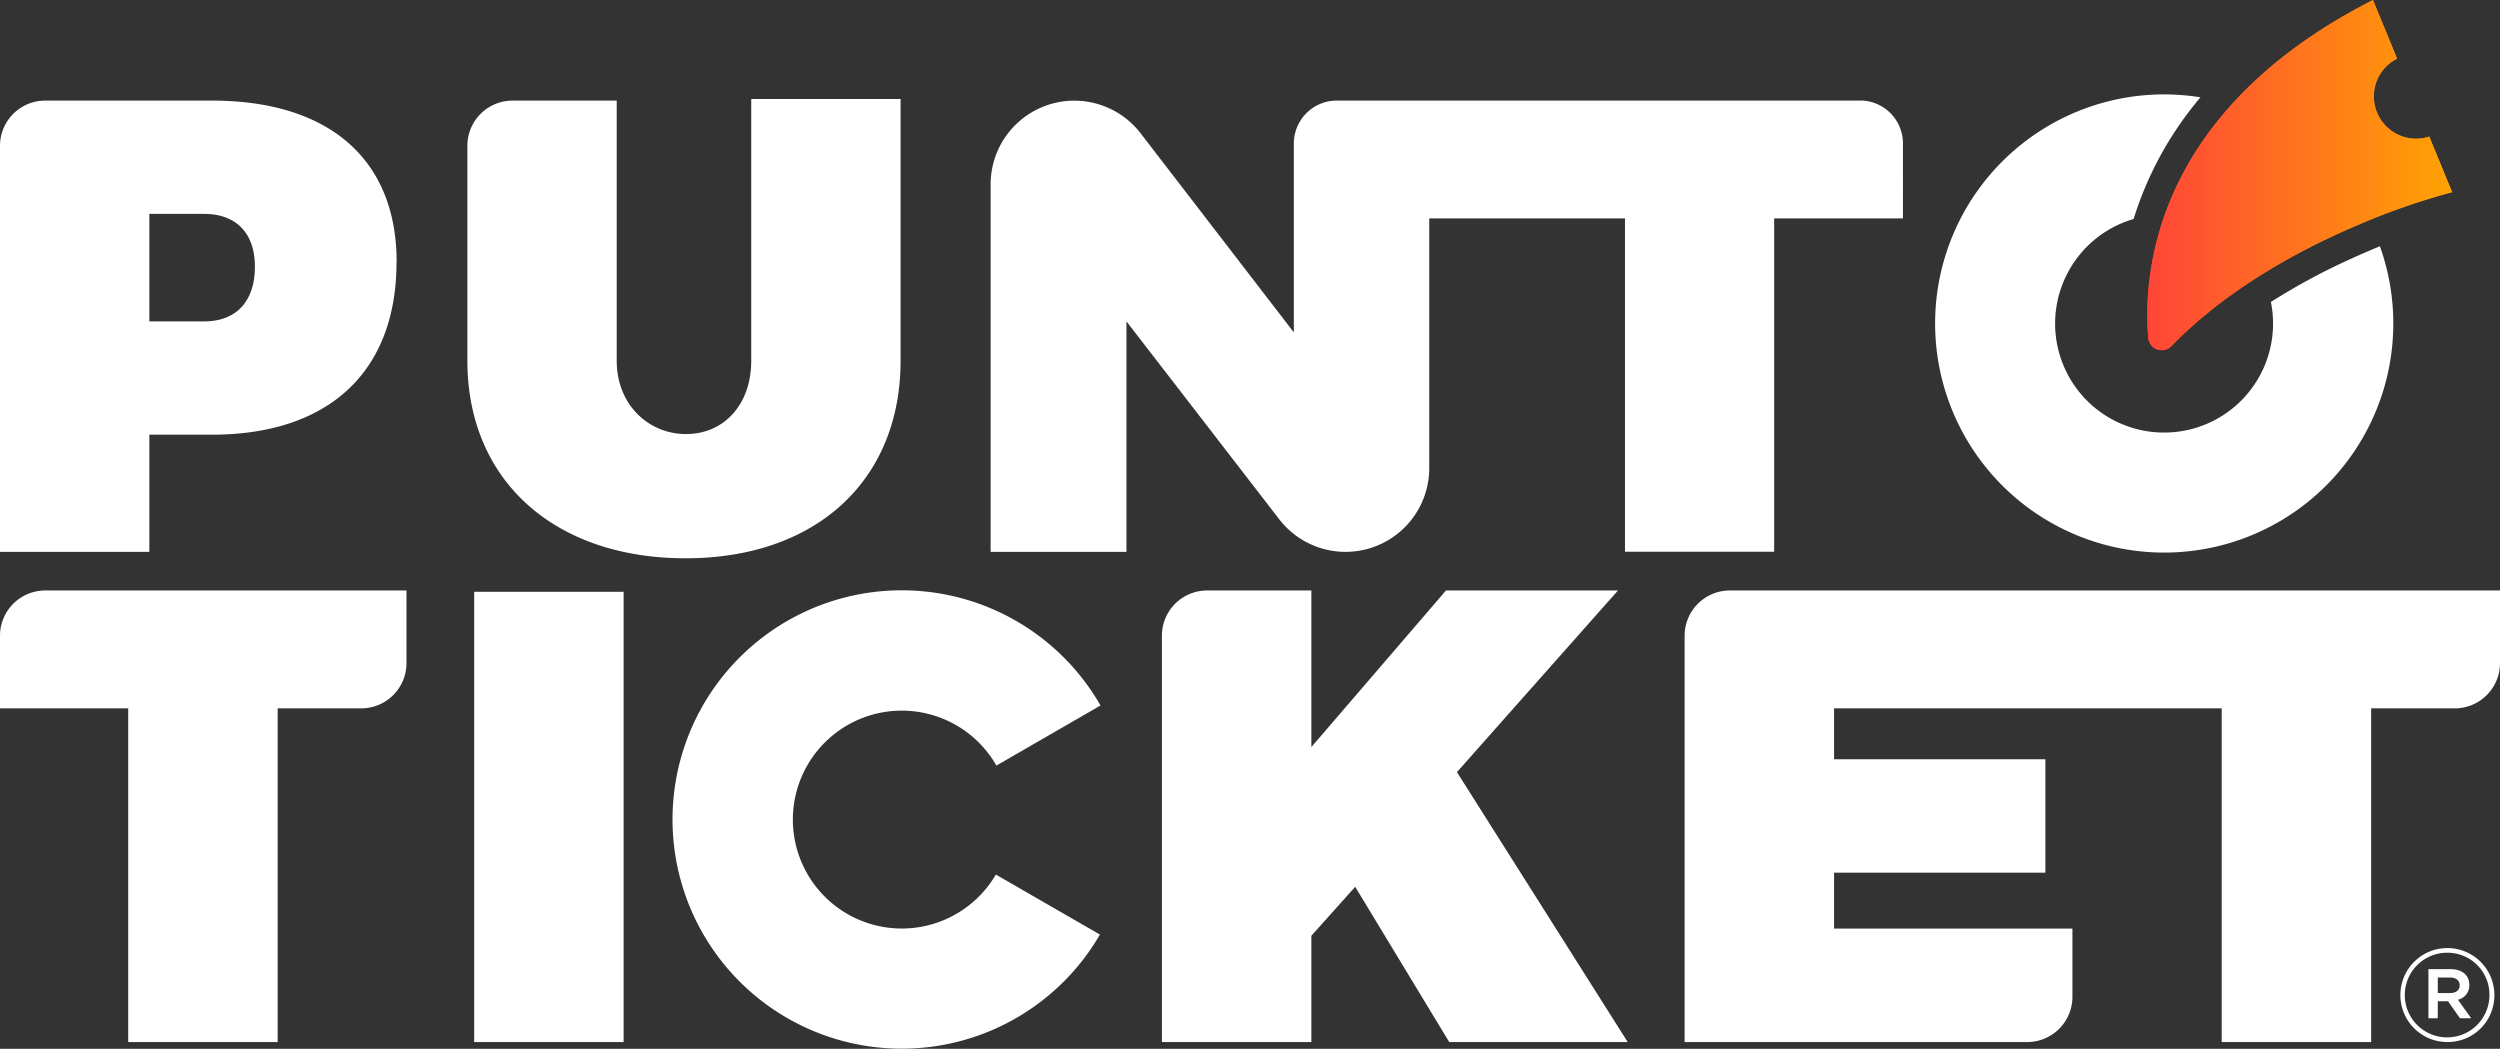
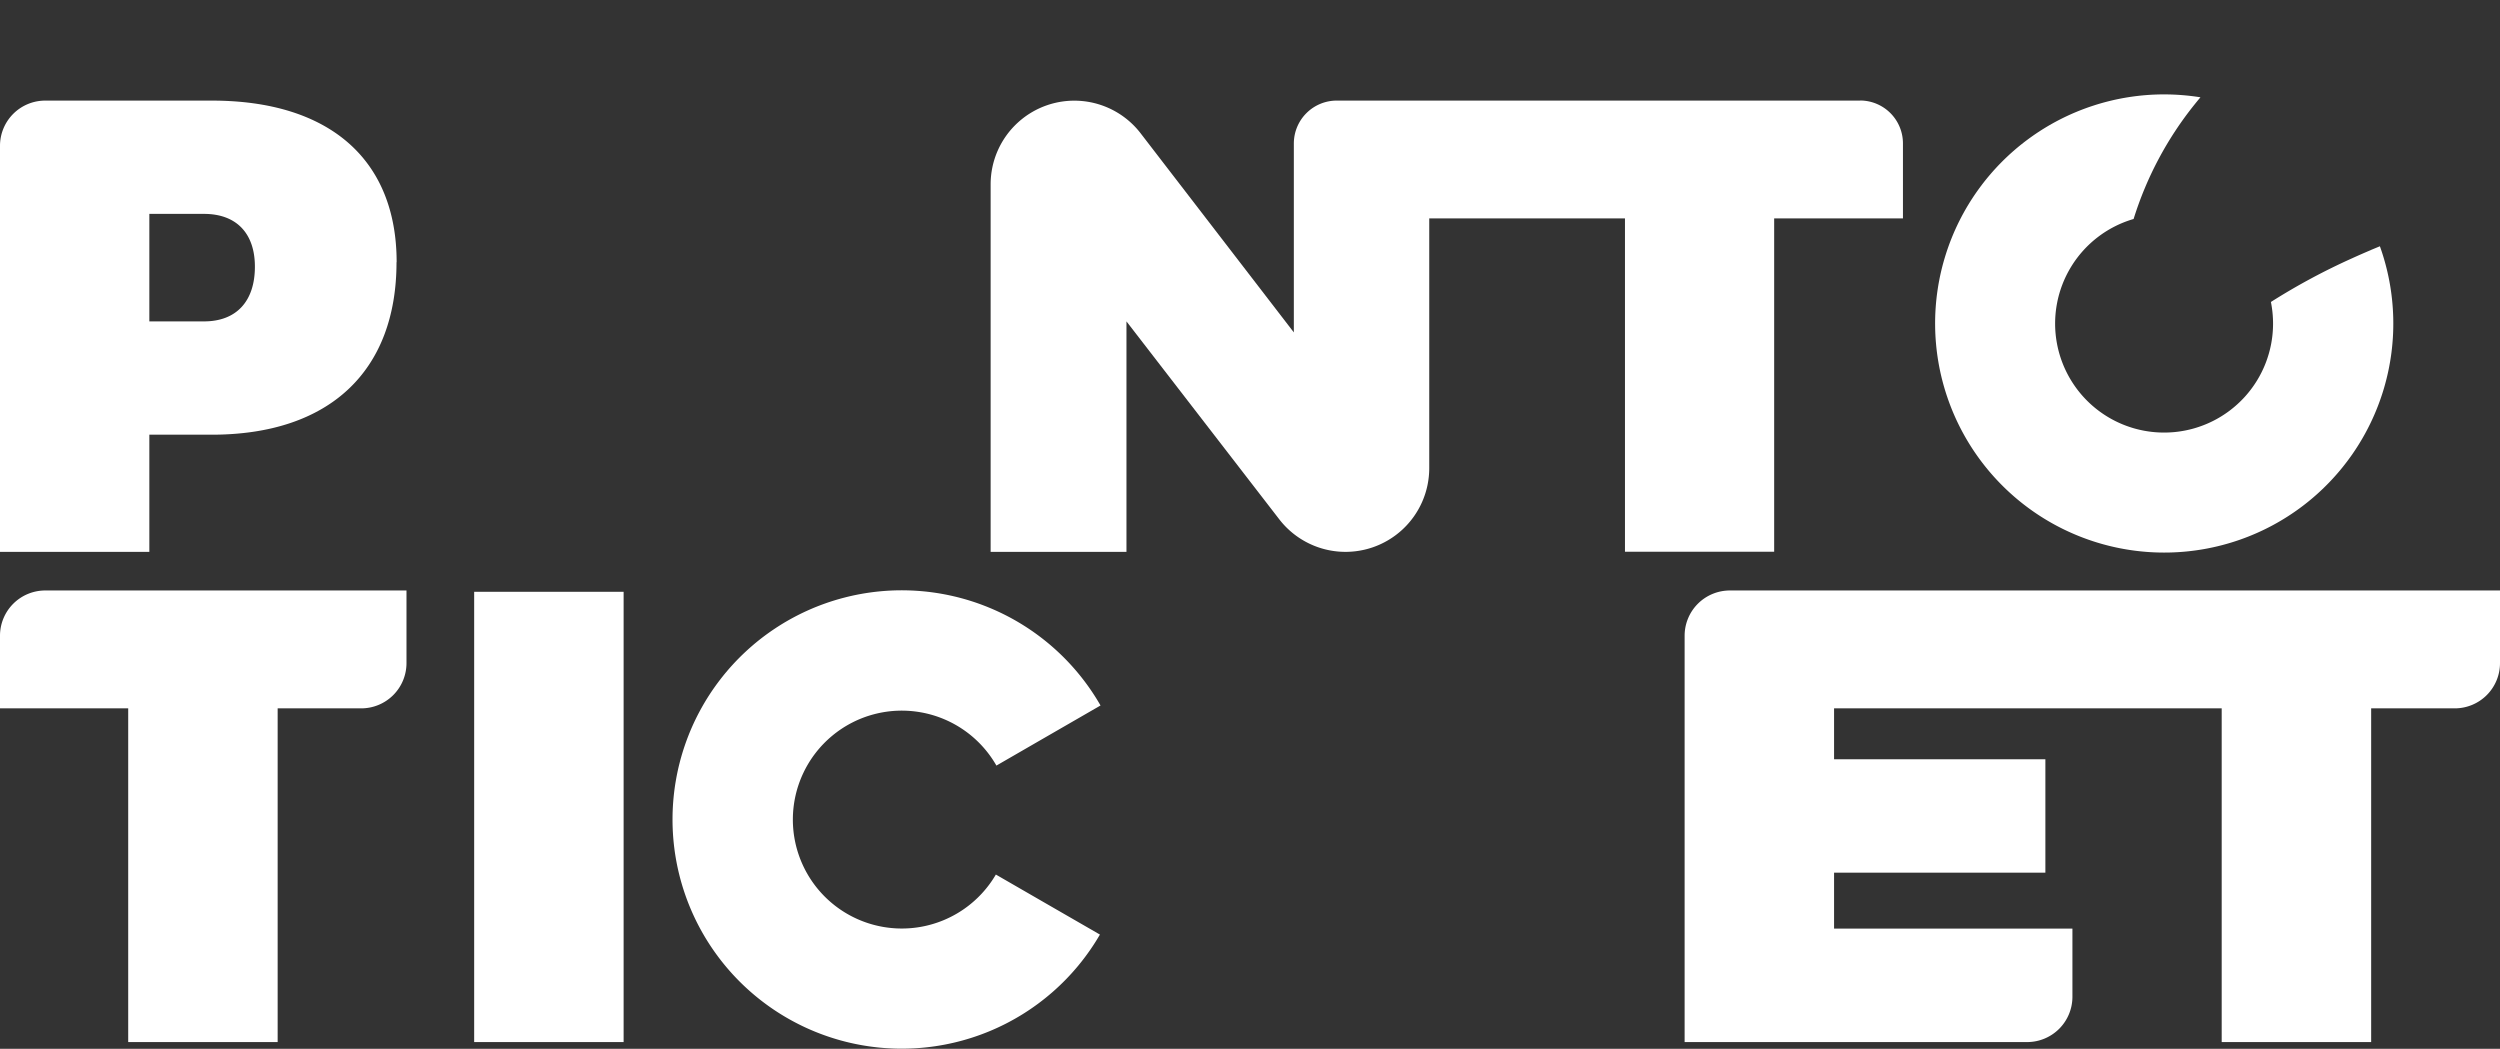
<svg xmlns="http://www.w3.org/2000/svg" id="Capa_1" data-name="Capa 1" viewBox="0 0 990 415.33">
  <rect x="0" y="0" width="990" height="415.33" fill="#333333" stroke="none" />
  <defs>
    <linearGradient id="linear-gradient" x1="1038.76" y1="245.25" x2="1159.47" y2="245.25" gradientUnits="userSpaceOnUse">
      <stop offset="0" stop-color="#ff4538" />
      <stop offset="0" stop-color="#ff4538" />
      <stop offset="1" stop-color="#ffa303" />
    </linearGradient>
  </defs>
  <rect x="187.77" y="234.35" width="59.18" height="178.31" style="fill:#fff" />
-   <path d="M762.32,588.56l-37.24-61.48-17.35,19.39v42.09H648.54V427.66a17.92,17.92,0,0,1,17.93-17.92h41.26v62l53.31-62h68.11l-63.77,71.93L833,588.56Z" transform="translate(-188.43 -175.91)" style="fill:#fff" />
  <path d="M1037.66,409.74H873.46a17.92,17.92,0,0,0-17.92,17.92V588.57H991.19a17.93,17.93,0,0,0,17.92-17.93v-27H914.72V521.48H998.4v-44.9H914.72V456.42h153.5V588.57h59.19V456.42h33.09a17.92,17.92,0,0,0,17.93-17.92V409.74Z" transform="translate(-188.43 -175.91)" style="fill:#fff" />
  <path d="M601.33,532.93l-18.54-10.7a43.14,43.14,0,1,1,.22-43.15l18.32-10.58,22.91-13.22A90.76,90.76,0,1,0,624,546Z" transform="translate(-188.43 -175.91)" style="fill:#fff" />
-   <path d="M1158.62,563h-4.83v6.16h4.83c2.42,0,3.85-1.18,3.85-3.08S1161,563,1158.62,563m3.14,8.79,5.25,7.35h-4.43l-4.73-6.74h-4.06v6.74h-3.7V559.68h8.69c4.52,0,7.5,2.31,7.5,6.21a5.82,5.82,0,0,1-4.52,5.92m-4.12-18.62a16.76,16.76,0,1,0,16.61,16.71,16.6,16.6,0,0,0-16.61-16.71m-.1,35.37a18.61,18.61,0,1,1,18.66-18.66,18.48,18.48,0,0,1-18.66,18.66" transform="translate(-188.43 -175.91)" style="fill:#fff" />
  <path d="M289.37,281.51c0-13.26-7.39-20.9-20.14-20.9H247.57v42.57h21.66c12.75,0,20.14-7.9,20.14-21.67m56.08-1.78c0,43.34-26.76,68.32-73.16,68.32H247.57v46.39H188.43V233.65a17.9,17.9,0,0,1,17.91-17.9h66c46.4,0,73.16,23.19,73.16,64" transform="translate(-188.43 -175.91)" style="fill:#fff" />
-   <path d="M460.18,347.79c14.52,0,25.74-11.22,25.74-29.06V215.11h59.14V318.73c0,47.41-33.39,78.26-85.14,78.26-52,0-86.41-30.85-86.41-78.26V233.66a17.9,17.9,0,0,1,17.9-17.91h41.24v103c0,17.58,12.74,29.06,27.53,29.06" transform="translate(-188.43 -175.91)" style="fill:#fff" />
  <path d="M925,215.74H717.79a17,17,0,0,0-17,17v74.8l-60.67-78.84a33.14,33.14,0,0,0-59.4,20.21V394.44h53.79V303.18L695,381.53a33.15,33.15,0,0,0,59.41-20.25V262.4h77.51v132H891v-132h51V232.71a17,17,0,0,0-17-17" transform="translate(-188.43 -175.91)" style="fill:#fff" />
  <path d="M349.4,409.74V438.5a17.92,17.92,0,0,1-17.92,17.92h-33.1V588.57H239.2V456.42H188.43V427.66a17.92,17.92,0,0,1,17.93-17.92Z" transform="translate(-188.43 -175.91)" style="fill:#fff" />
-   <path d="M1066.3,224.19c-27,33.9-28.59,68.12-27.18,85.45a5.37,5.37,0,0,0,9.18,3.34c19.88-20.47,45.28-35.09,66.78-44.88,2.71-1.23,5.37-2.39,7.94-3.48A275.39,275.39,0,0,1,1159.47,252l-9.06-22a16.92,16.92,0,0,1-5.21.84,16.75,16.75,0,0,1-7.52-31.71l-9.56-23.2c-28.72,14.59-48.4,31.39-61.82,48.28" transform="translate(-188.43 -175.91)" style="fill:url(#linear-gradient)" />
-   <path d="M1066.3,224.19c-27,33.9-28.59,68.12-27.18,85.45a5.37,5.37,0,0,0,9.18,3.34c19.88-20.47,45.28-35.09,66.78-44.88,2.71-1.23,5.37-2.39,7.94-3.48A275.39,275.39,0,0,1,1159.47,252l-9.06-22a16.92,16.92,0,0,1-5.21.84,16.75,16.75,0,0,1-7.52-31.71l-9.56-23.2c-28.72,14.59-48.4,31.39-61.82,48.28" transform="translate(-188.43 -175.91)" style="fill:url(#linear-gradient)" />
  <path d="M1127.35,274.91c-2.59,1.09-5.16,2.22-7.64,3.35a255.51,255.51,0,0,0-32,17.23,44,44,0,0,1,.85,8.57,43.15,43.15,0,1,1-55.22-41.43,137.53,137.53,0,0,1,24.17-45.39h0c.75-.94,1.52-1.87,2.3-2.8a92.35,92.35,0,0,0-14.4-1.15,90.72,90.72,0,1,0,85.46,60.14l-3.57,1.48" transform="translate(-188.43 -175.91)" style="fill:#fff" />
</svg>